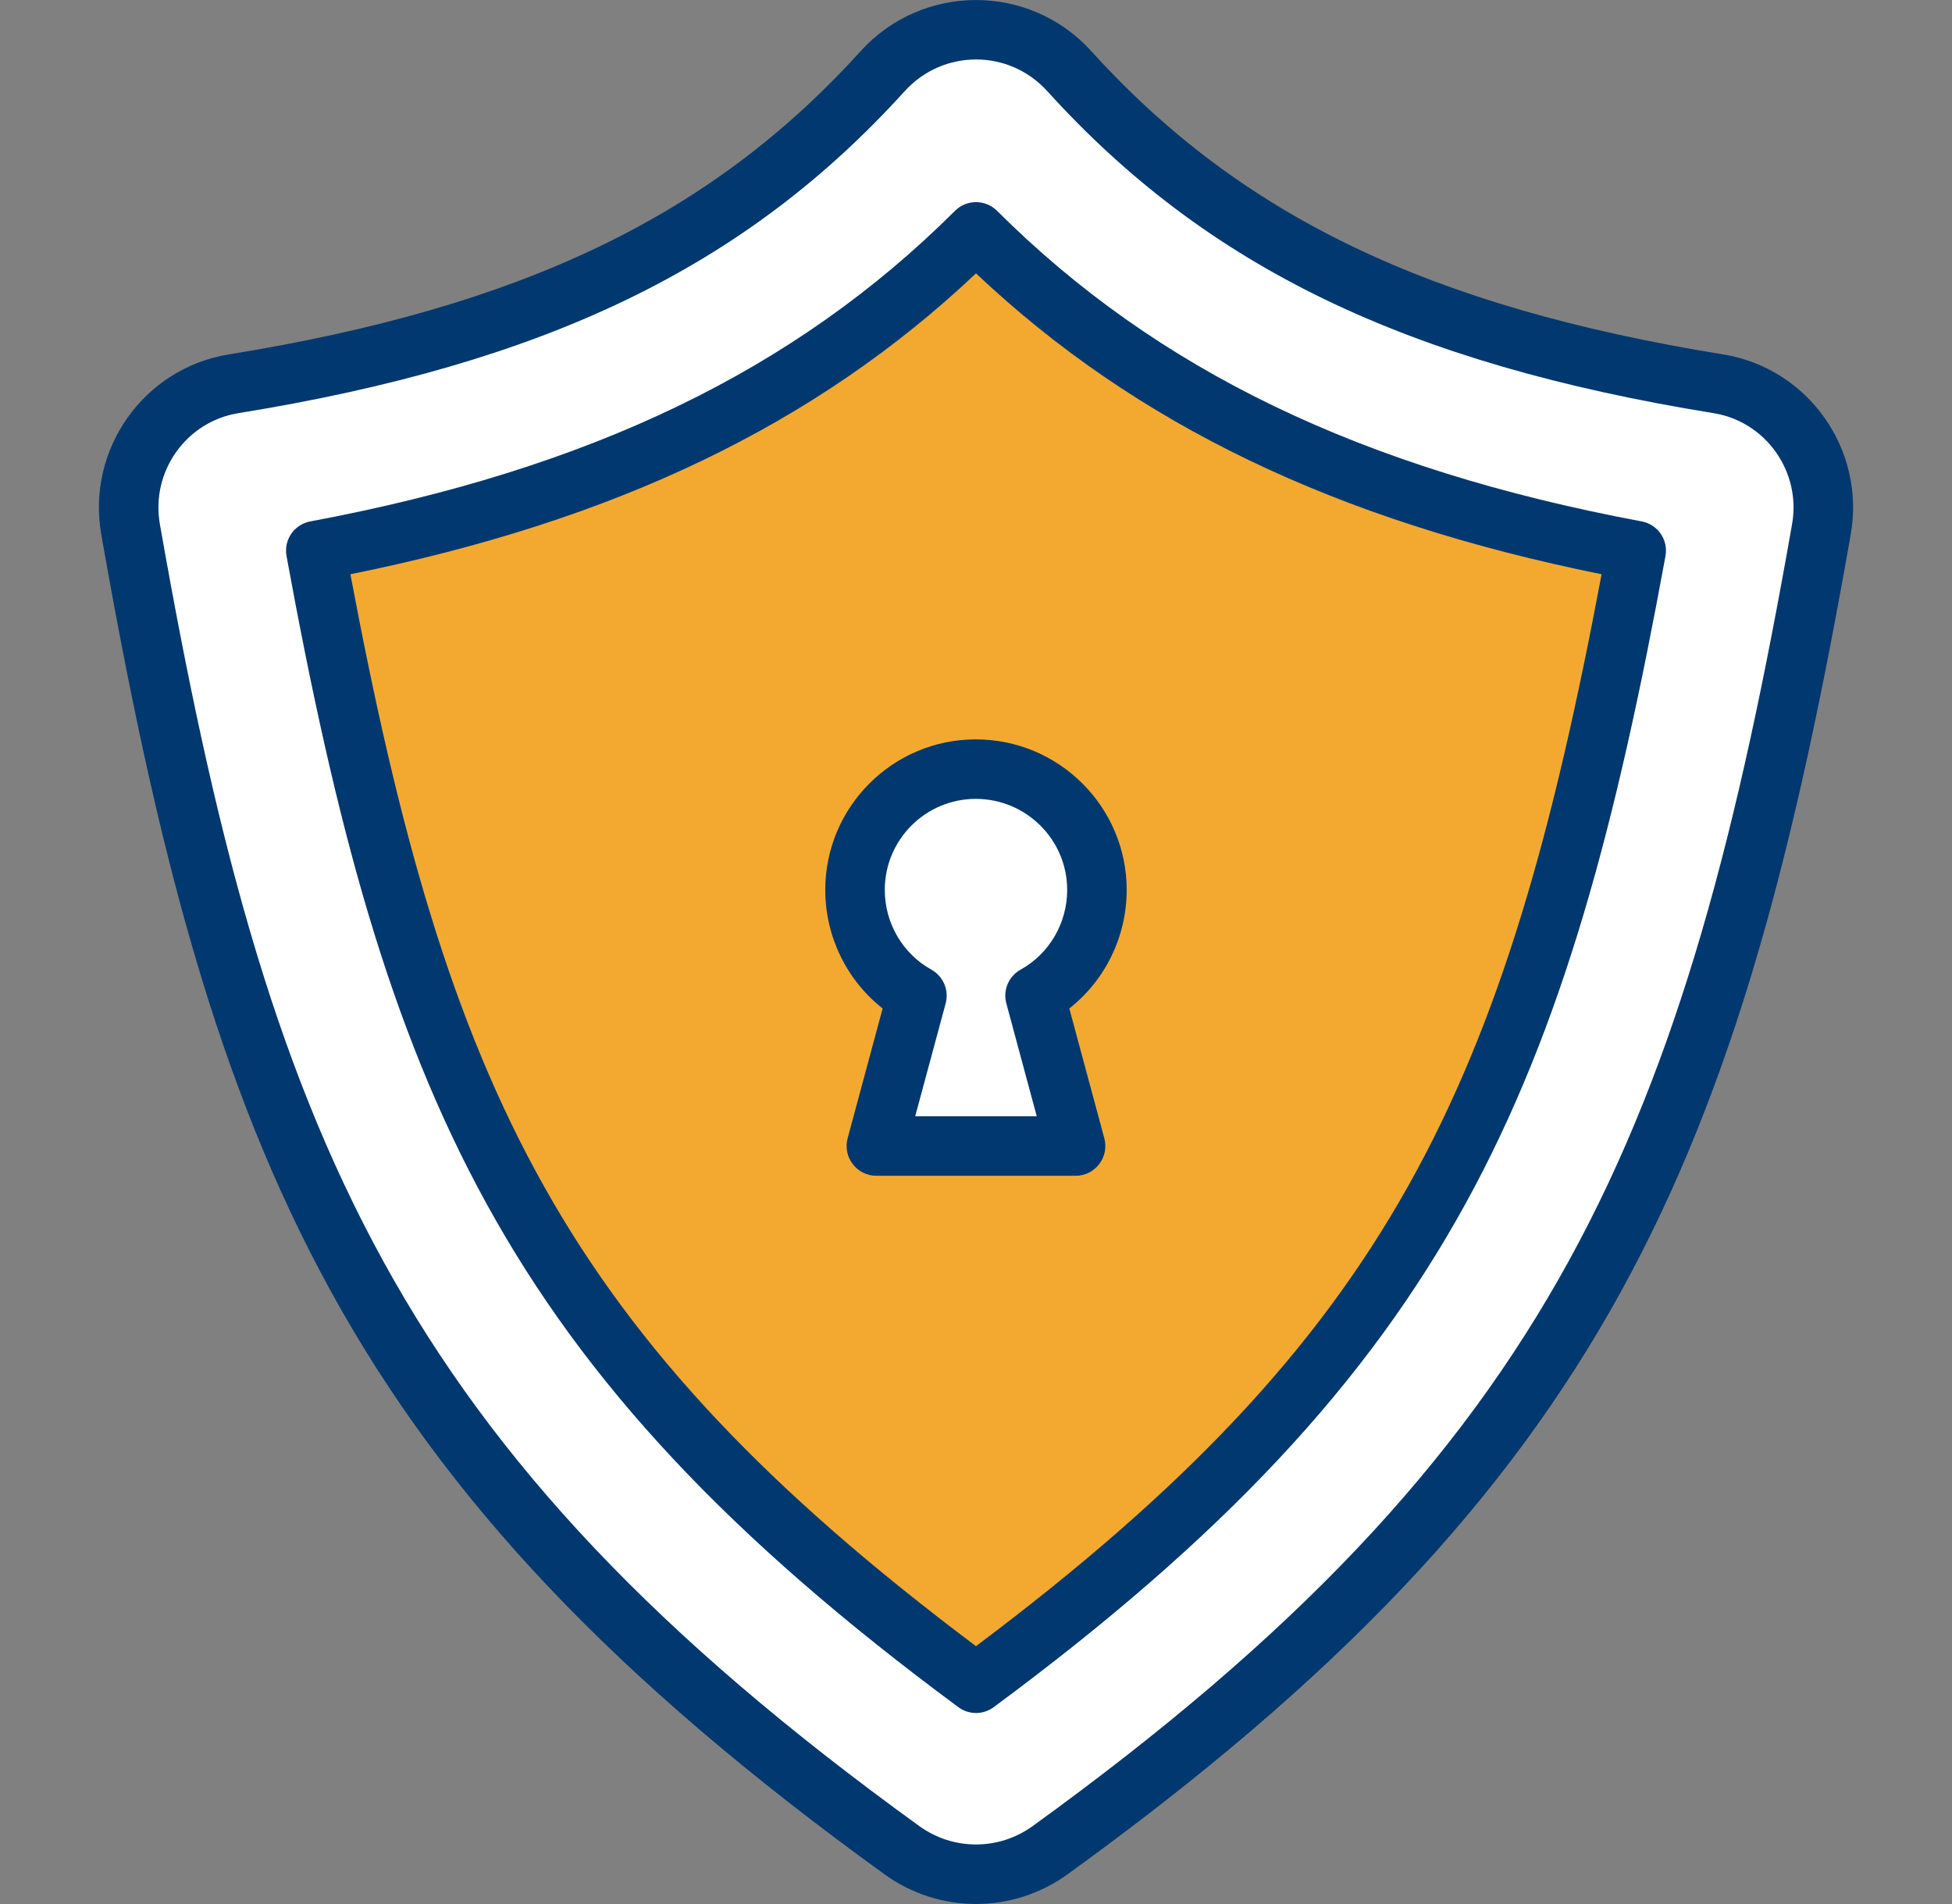
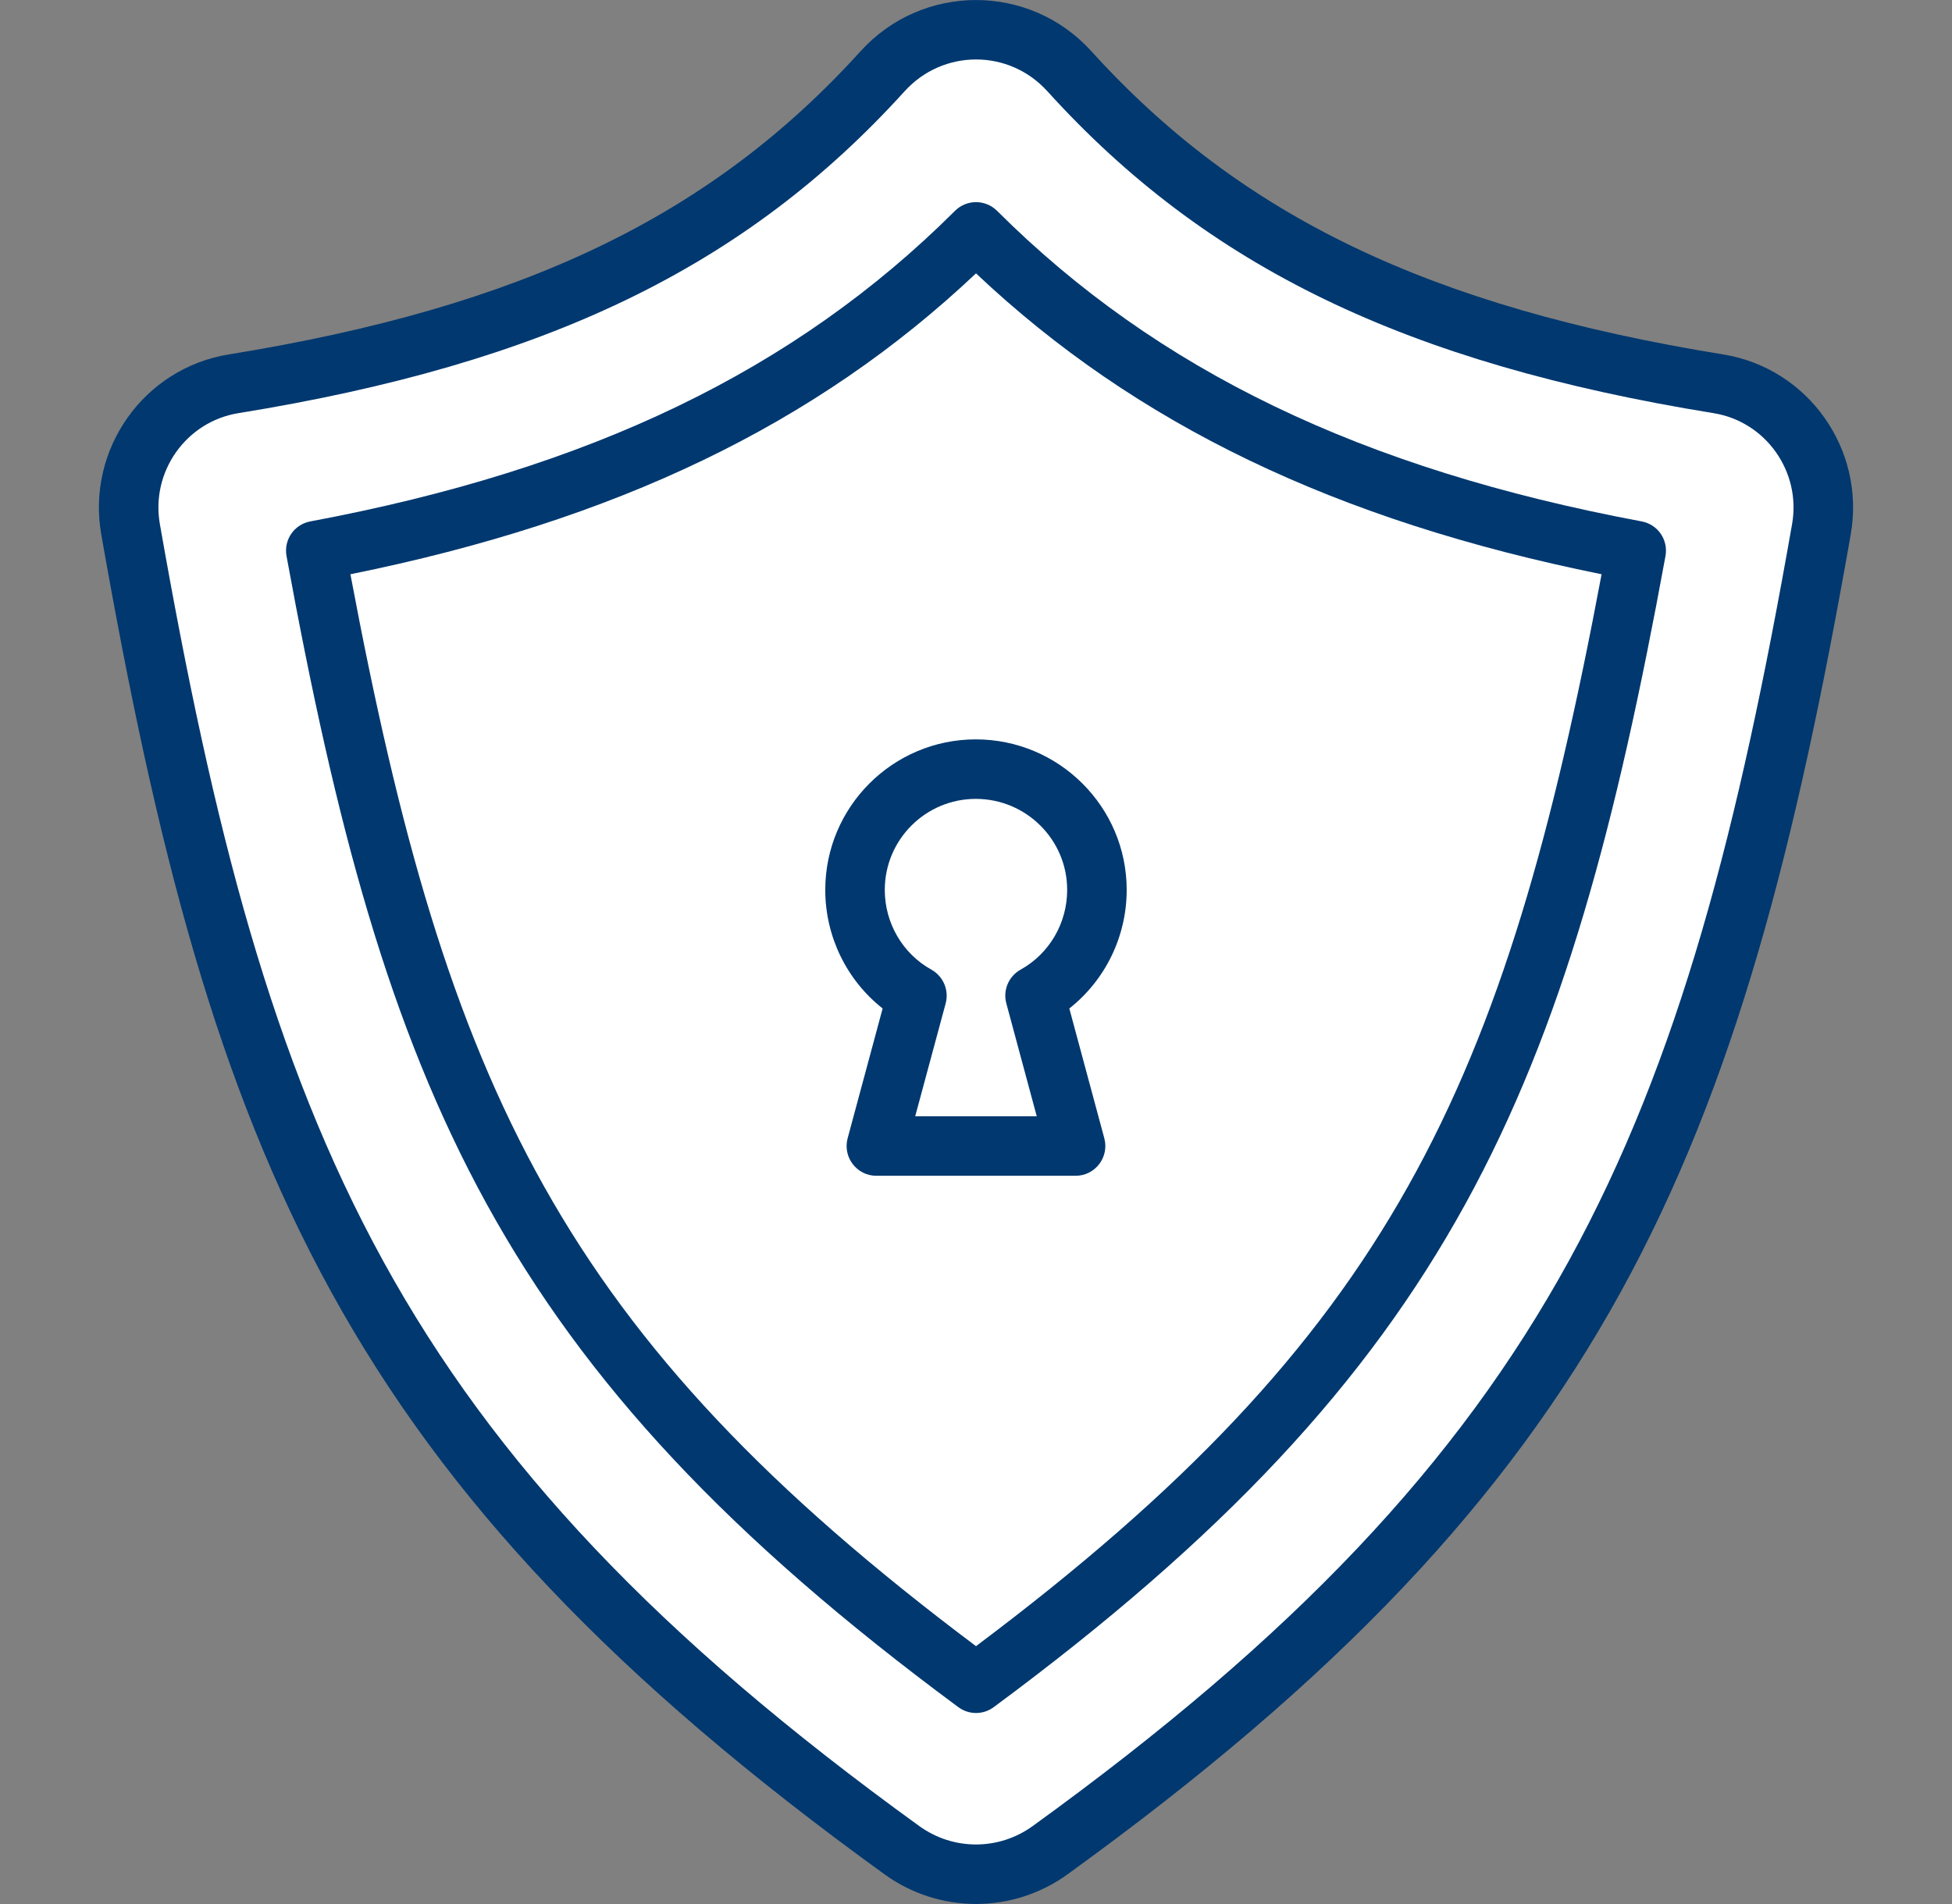
<svg xmlns="http://www.w3.org/2000/svg" width="41" height="40" viewBox="0 0 41 40" fill="none">
  <rect x="0" y="0" width="41" height="40" fill="#808080" stroke="none" />
  <path d="M38.257 11.119C35.978 24.108 33.261 30.766 22.058 38.868C21.131 39.538 19.869 39.538 18.942 38.868C7.739 30.766 5.023 24.108 2.743 11.119C2.49 9.679 3.463 8.297 4.906 8.063C10.73 7.119 15.078 5.316 18.538 1.497C19.591 0.334 21.409 0.334 22.462 1.497C25.923 5.316 30.27 7.119 36.095 8.063C37.537 8.297 38.51 9.679 38.257 11.119Z" fill="white" />
-   <path d="M20.499 35.362C11.274 28.538 8.758 23.182 6.632 11.568C12.667 10.439 17.024 8.337 20.499 4.872C23.974 8.337 28.332 10.439 34.367 11.568C32.241 23.183 29.724 28.538 20.499 35.362Z" fill="#F3A930" />
  <path d="M21.741 20.916L22.592 24.076H18.408L19.259 20.916C18.479 20.483 17.959 19.648 17.959 18.695C17.959 17.292 19.093 16.158 20.496 16.158C21.906 16.158 23.041 17.292 23.041 18.695C23.041 19.648 22.521 20.483 21.741 20.916Z" fill="white" />
  <path d="M36.194 7.446C30.034 6.448 26.065 4.543 22.924 1.077C21.625 -0.358 19.375 -0.358 18.075 1.077C14.935 4.543 10.966 6.448 4.805 7.446C3.013 7.737 1.814 9.447 2.127 11.227C4.431 24.354 7.226 31.166 18.576 39.374C19.725 40.207 21.273 40.207 22.424 39.375C33.774 31.166 36.569 24.354 38.873 11.227C39.186 9.446 37.986 7.737 36.194 7.446ZM37.641 11.011C35.399 23.786 32.687 30.41 21.691 38.362C20.978 38.878 20.021 38.878 19.308 38.362C8.312 30.41 5.6 23.786 3.358 11.011C3.164 9.91 3.909 8.858 5.005 8.68C11.469 7.633 15.655 5.609 19.002 1.916C19.803 1.032 21.188 1.022 21.998 1.916C25.345 5.609 29.531 7.633 35.994 8.68C37.09 8.858 37.835 9.909 37.641 11.011Z" fill="#00386F" />
  <path d="M34.482 10.954C28.605 9.854 24.303 7.781 20.942 4.429C20.697 4.186 20.303 4.186 20.059 4.429C16.698 7.781 12.395 9.854 6.518 10.954C6.179 11.017 5.956 11.342 6.018 11.681C8.071 22.893 10.485 28.731 20.129 35.864C20.35 36.028 20.651 36.028 20.872 35.864C30.516 28.731 32.93 22.893 34.982 11.681C35.044 11.342 34.821 11.017 34.482 10.954ZM20.5 34.583C11.799 28.053 9.389 22.866 7.36 12.064C12.938 10.936 17.143 8.914 20.5 5.743C23.857 8.914 28.062 10.936 33.64 12.064C31.612 22.866 29.202 28.053 20.5 34.583Z" fill="#00386F" />
  <path d="M17.334 18.695C17.334 19.677 17.786 20.593 18.539 21.186L17.804 23.913C17.697 24.31 17.996 24.701 18.407 24.701H22.592C23.002 24.701 23.302 24.311 23.195 23.913L22.46 21.186C23.213 20.593 23.665 19.677 23.665 18.695C23.665 16.951 22.243 15.533 20.495 15.533C18.752 15.533 17.334 16.951 17.334 18.695ZM22.415 18.695C22.415 19.393 22.041 20.035 21.437 20.37C21.186 20.51 21.062 20.802 21.137 21.079L21.776 23.451H19.223L19.863 21.079C19.937 20.802 19.813 20.51 19.562 20.37C18.959 20.035 18.584 19.393 18.584 18.695C18.584 17.64 19.441 16.783 20.495 16.783C21.554 16.783 22.415 17.64 22.415 18.695Z" fill="#00386F" />
</svg>